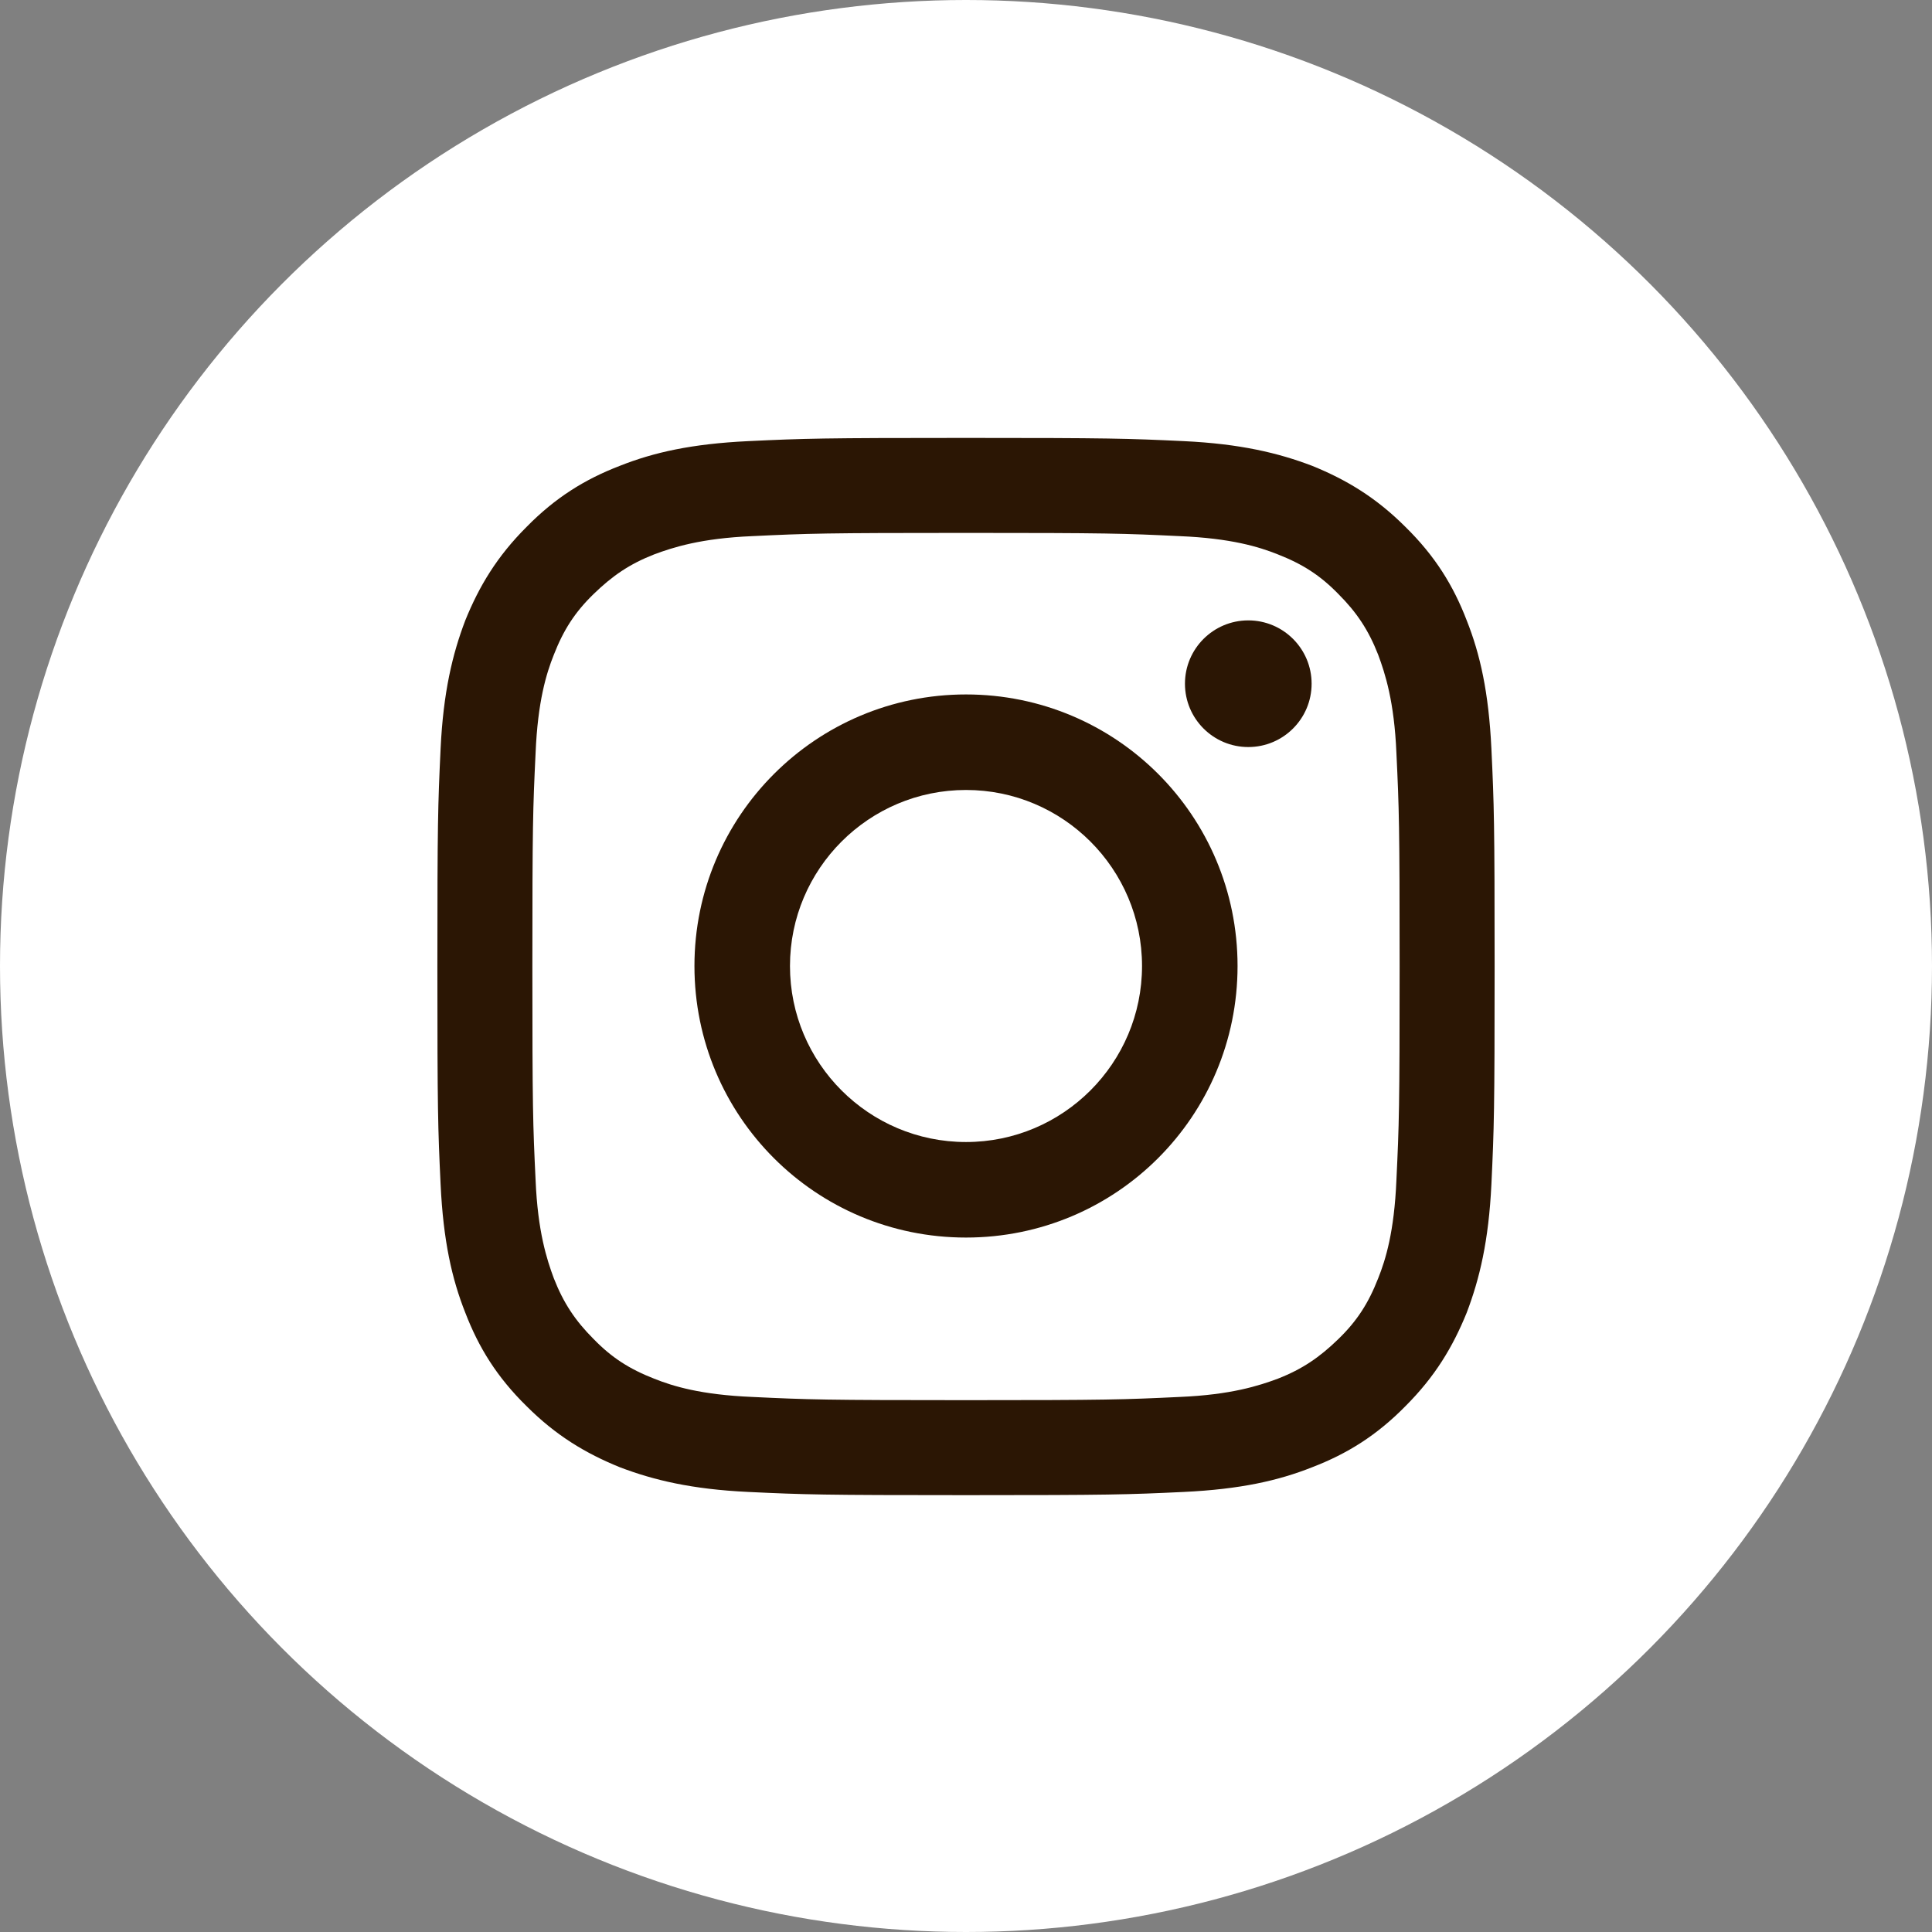
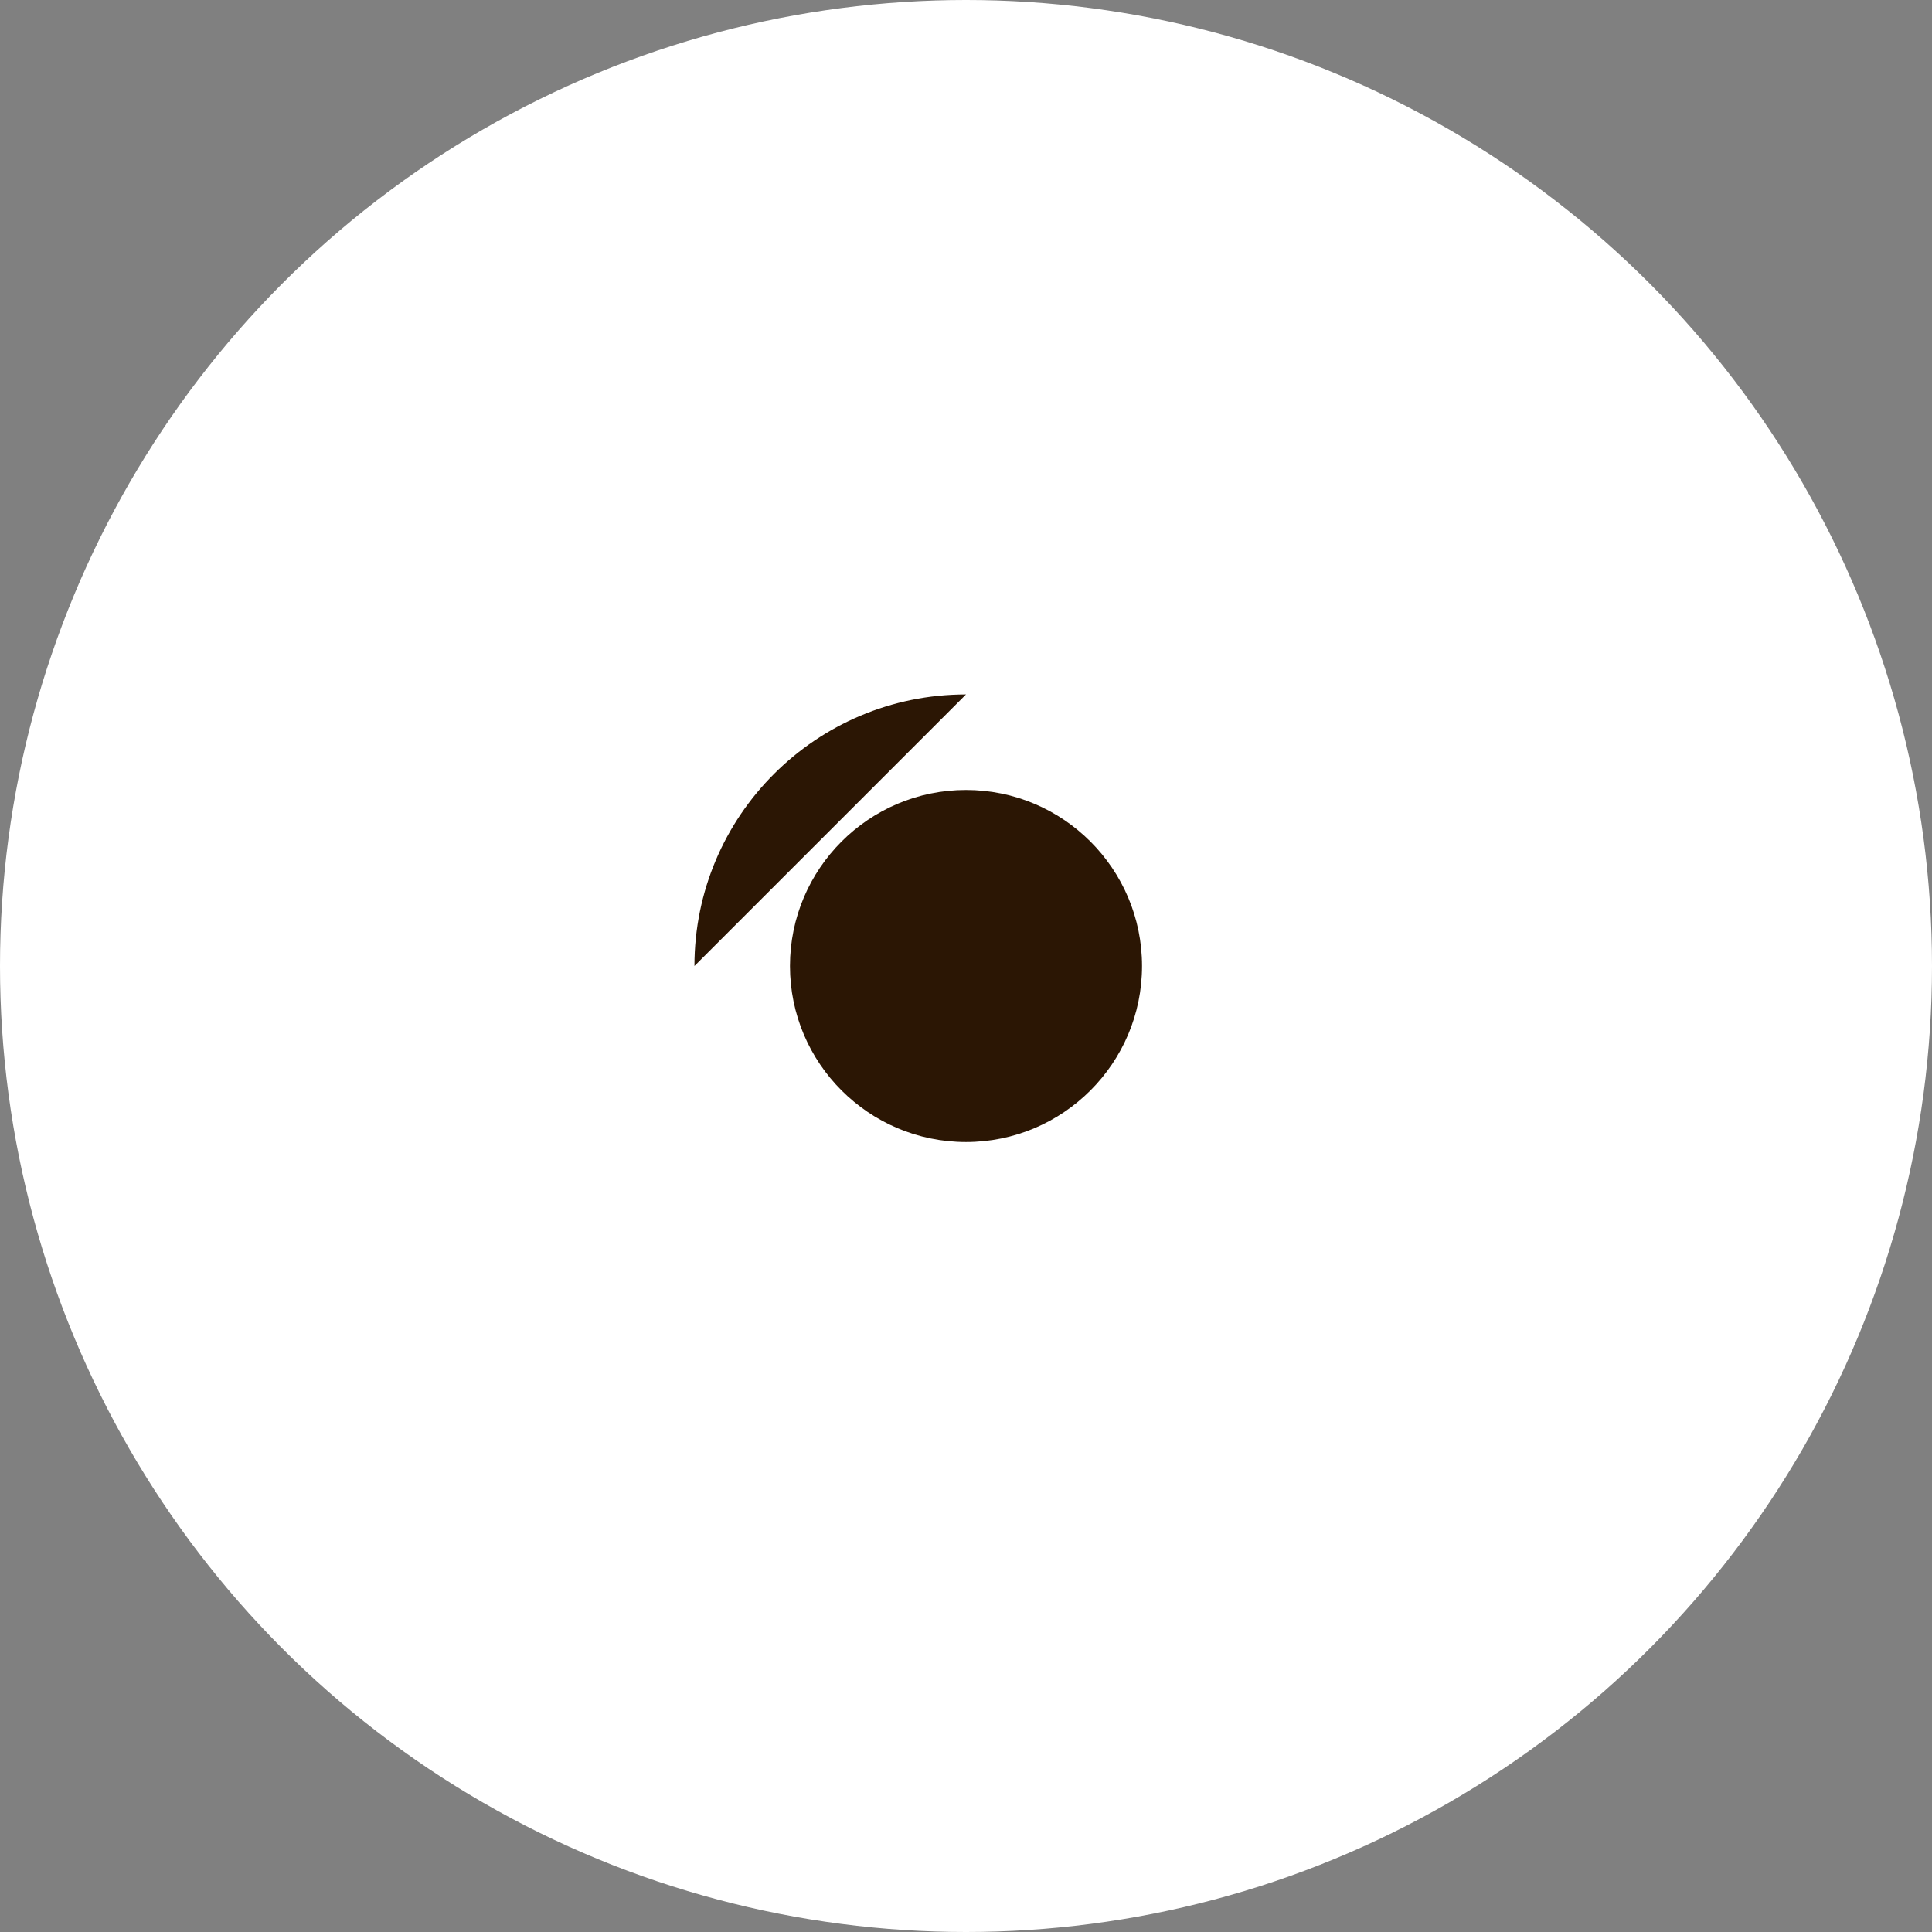
<svg xmlns="http://www.w3.org/2000/svg" id="_レイヤー_2" viewBox="0 0 36 36">
  <rect x="0" y="0" width="36" height="36" fill="#808080" stroke="none" />
  <defs>
    <style>.cls-1{fill:#fff;}.cls-2{fill:#2b1604;}</style>
  </defs>
  <g id="_レイヤー_1-2">
    <g>
      <circle class="cls-1" cx="18" cy="18" r="18" />
      <g>
-         <path class="cls-2" d="m18,9.93c2.63,0,2.94.01,3.98.06.96.04,1.48.2,1.83.34.46.18.79.39,1.13.74.34.34.56.67.74,1.13.13.35.3.87.34,1.83.05,1.04.06,1.35.06,3.98s-.01,2.94-.06,3.98c-.04.96-.2,1.48-.34,1.83-.18.46-.39.79-.74,1.13s-.67.56-1.13.74c-.35.13-.87.3-1.83.34-1.04.05-1.35.06-3.98.06s-2.94-.01-3.98-.06c-.96-.04-1.48-.2-1.83-.34-.46-.18-.79-.39-1.13-.74-.34-.34-.56-.67-.74-1.13-.13-.35-.3-.87-.34-1.83-.05-1.04-.06-1.35-.06-3.98s.01-2.94.06-3.98c.04-.96.2-1.48.34-1.83.18-.46.39-.79.74-1.13s.67-.56,1.13-.74c.35-.13.87-.3,1.83-.34,1.04-.05,1.35-.06,3.98-.06m0-1.77c-2.67,0-3.01.01-4.06.06-1.05.05-1.76.21-2.39.46-.65.25-1.2.59-1.74,1.14-.55.55-.88,1.1-1.14,1.74-.24.63-.41,1.34-.46,2.39-.05,1.05-.06,1.39-.06,4.06s.01,3.01.06,4.06c.05,1.05.21,1.76.46,2.39.25.65.59,1.2,1.14,1.74.55.55,1.1.88,1.74,1.14.63.24,1.34.41,2.39.46,1.05.05,1.39.06,4.06.06s3.01-.01,4.06-.06c1.05-.05,1.76-.21,2.39-.46.65-.25,1.2-.59,1.74-1.14.55-.55.88-1.1,1.14-1.74.24-.63.41-1.34.46-2.39.05-1.05.06-1.39.06-4.06s-.01-3.01-.06-4.06c-.05-1.05-.21-1.76-.46-2.39-.25-.65-.59-1.2-1.14-1.74-.55-.55-1.1-.88-1.74-1.14-.63-.24-1.34-.41-2.39-.46-1.05-.05-1.39-.06-4.06-.06h0Z" />
-         <path class="cls-2" d="m18,12.94c-2.79,0-5.06,2.26-5.06,5.06s2.26,5.06,5.06,5.06,5.06-2.26,5.06-5.06-2.26-5.06-5.06-5.06Zm0,8.34c-1.81,0-3.28-1.47-3.28-3.28s1.47-3.28,3.28-3.28,3.28,1.47,3.28,3.28-1.47,3.28-3.28,3.28Z" />
-         <circle class="cls-2" cx="23.26" cy="12.74" r="1.18" />
+         <path class="cls-2" d="m18,12.94c-2.79,0-5.06,2.26-5.06,5.06Zm0,8.34c-1.81,0-3.28-1.47-3.28-3.28s1.47-3.28,3.28-3.28,3.28,1.47,3.28,3.28-1.47,3.28-3.28,3.28Z" />
      </g>
    </g>
  </g>
</svg>